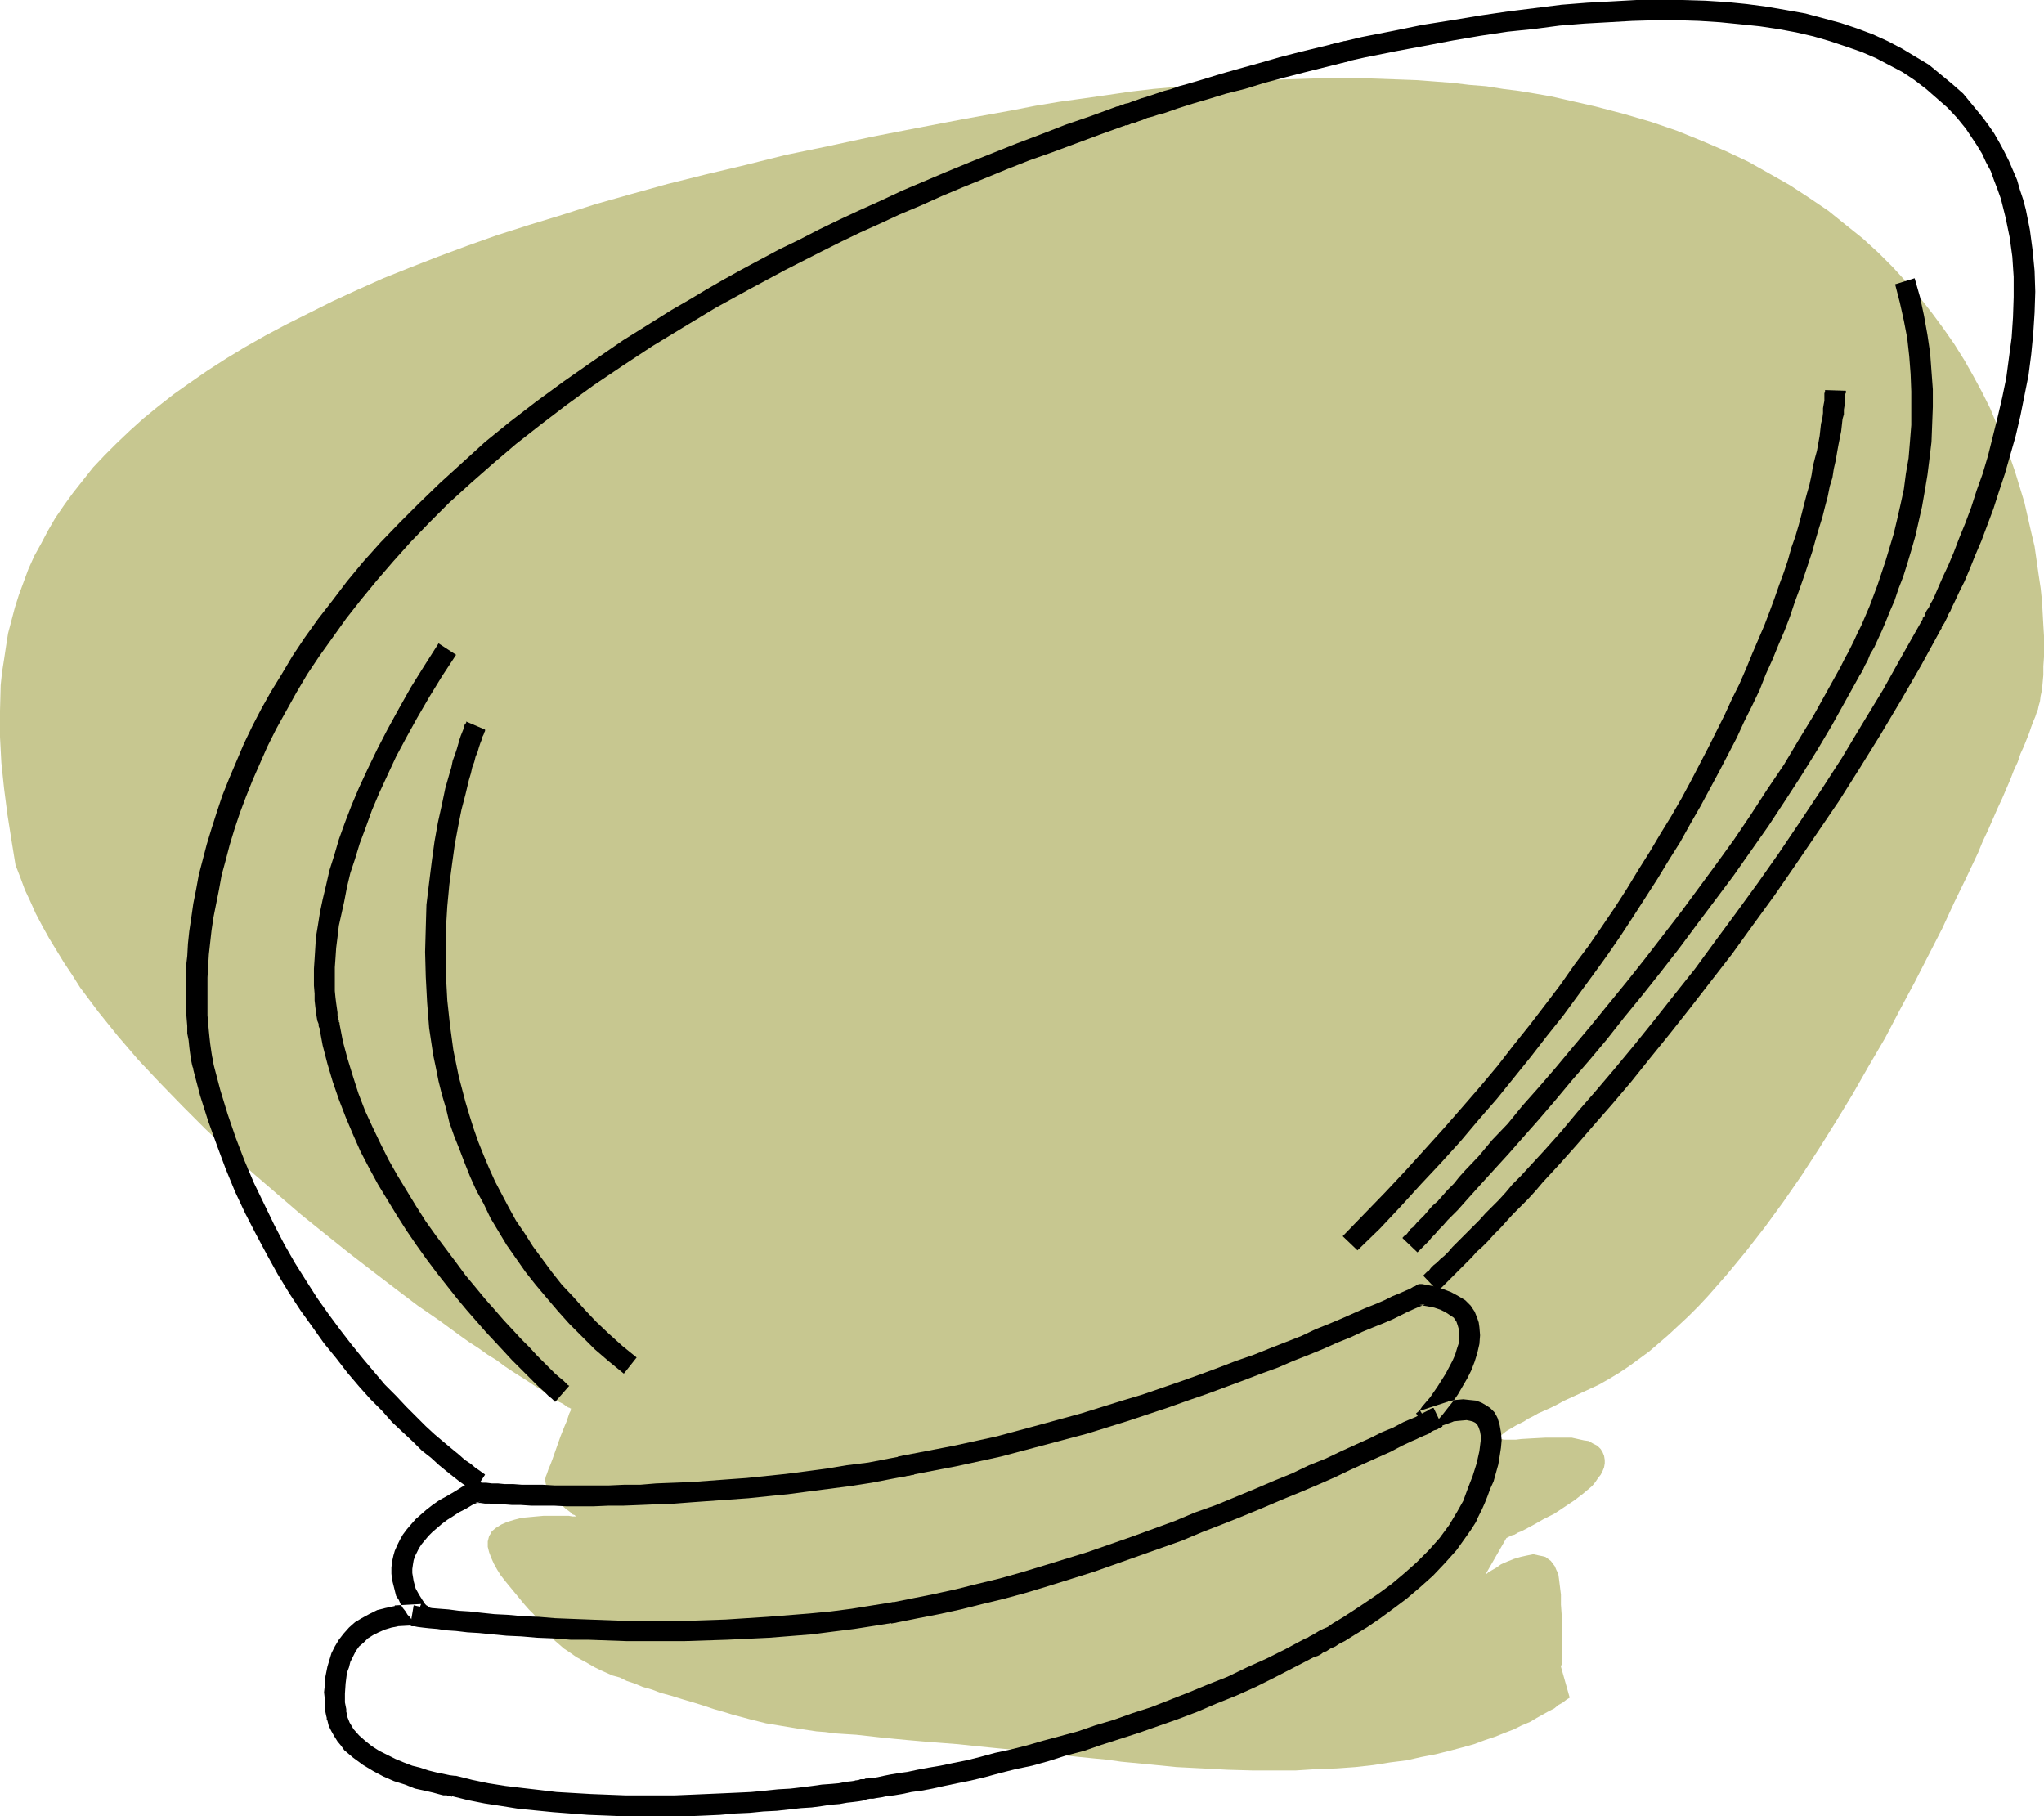
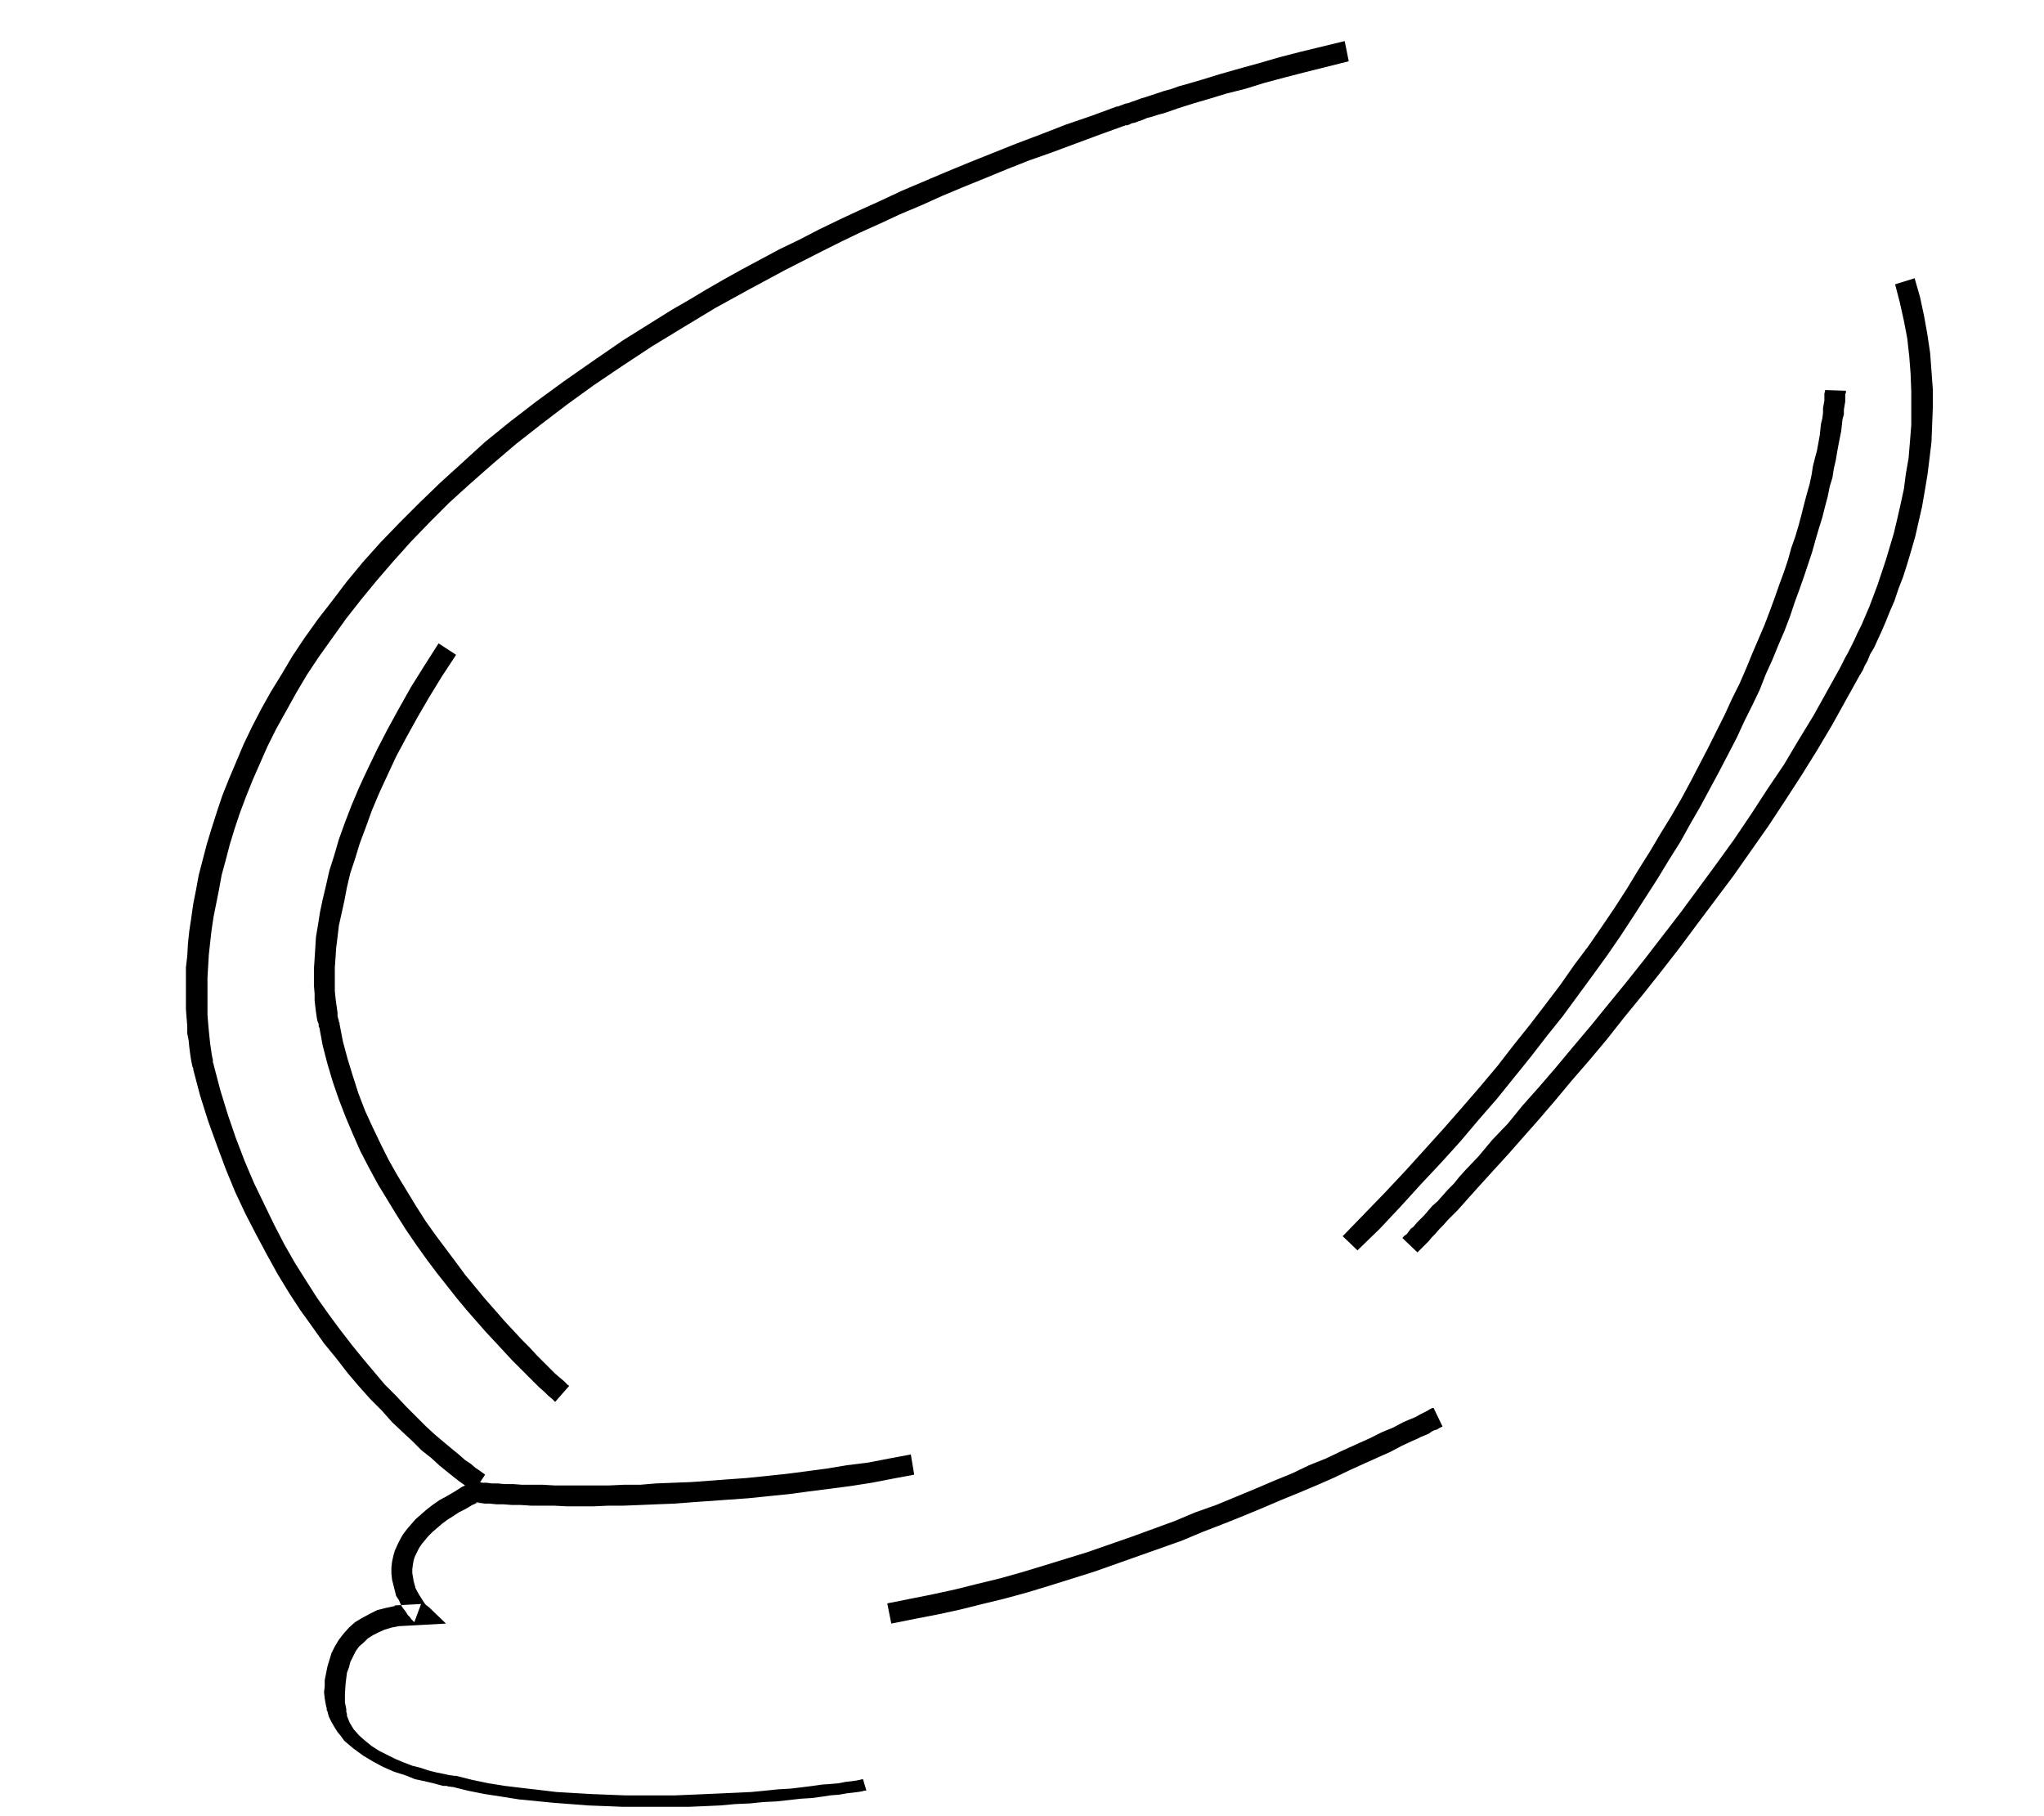
<svg xmlns="http://www.w3.org/2000/svg" xmlns:ns1="http://sodipodi.sourceforge.net/DTD/sodipodi-0.dtd" xmlns:ns2="http://www.inkscape.org/namespaces/inkscape" version="1.0" width="129.724mm" height="115.263mm" id="svg11" ns1:docname="Crystal Ball 5.wmf">
  <ns1:namedview id="namedview11" pagecolor="#ffffff" bordercolor="#000000" borderopacity="0.25" ns2:showpageshadow="2" ns2:pageopacity="0.0" ns2:pagecheckerboard="0" ns2:deskcolor="#d1d1d1" ns2:document-units="mm" />
  <defs id="defs1">
    <pattern id="WMFhbasepattern" patternUnits="userSpaceOnUse" width="6" height="6" x="0" y="0" />
  </defs>
-   <path style="fill:#c7c790;fill-opacity:1;fill-rule:evenodd;stroke:none" d="m 376.528,407.201 -0.808,0.485 -0.808,0.646 -1.131,0.646 -0.97,0.808 -1.293,0.646 -1.454,0.808 -1.454,0.808 -1.616,0.97 -1.939,0.808 -1.939,0.97 -2.101,0.808 -2.424,0.97 -2.424,0.808 -2.586,0.97 -2.909,0.808 -3.07,0.808 -3.232,0.808 -3.394,0.646 -3.555,0.808 -3.878,0.485 -4.04,0.646 -4.363,0.485 -4.525,0.323 -4.686,0.162 -5.01,0.323 h -5.171 -5.494 l -5.818,-0.162 -5.979,-0.323 -6.302,-0.323 -6.464,-0.646 -6.787,-0.646 -3.394,-0.485 -3.394,-0.323 -3.232,-0.323 -3.07,-0.323 -2.909,-0.323 -3.07,-0.323 -2.747,-0.323 -2.747,-0.323 -5.171,-0.485 -4.848,-0.485 -4.525,-0.485 -4.202,-0.323 -4.04,-0.323 -3.717,-0.323 -3.394,-0.323 -3.232,-0.323 -2.909,-0.323 -2.909,-0.323 -2.586,-0.162 -2.424,-0.162 -2.424,-0.323 -2.101,-0.162 -4.363,-0.646 -3.878,-0.646 -3.878,-0.646 -3.878,-0.97 -4.202,-1.131 -2.101,-0.646 -2.262,-0.646 -2.424,-0.808 -2.586,-0.808 -2.747,-0.808 -2.586,-0.808 -2.424,-0.646 -2.101,-0.808 -2.262,-0.646 -1.939,-0.808 -1.939,-0.646 -1.616,-0.808 -1.778,-0.485 -1.454,-0.646 -1.454,-0.646 -1.293,-0.646 -2.262,-1.293 -2.101,-1.131 -1.616,-1.131 -1.454,-0.97 -1.293,-1.131 -1.131,-0.97 -0.808,-1.131 -0.808,-0.97 -0.808,-0.97 -0.646,-0.97 -0.808,-0.97 -0.97,-1.131 -1.131,-1.131 -1.131,-1.293 -2.262,-2.747 -2.262,-2.747 -1.131,-1.454 -0.808,-1.293 -0.808,-1.454 -0.646,-1.454 -0.485,-1.293 -0.323,-1.293 v -1.293 l 0.323,-1.293 0.323,-0.485 0.323,-0.646 0.97,-0.808 1.293,-0.808 1.454,-0.646 1.616,-0.485 1.778,-0.485 1.778,-0.162 1.778,-0.162 1.778,-0.162 h 4.848 1.131 l 0.97,0.162 h 0.646 0.162 v 0 l -0.323,-0.323 -0.485,-0.162 -0.485,-0.485 -0.646,-0.485 -0.646,-0.485 -1.454,-1.293 -1.454,-1.454 -0.646,-0.808 -0.485,-0.808 -0.485,-0.808 -0.162,-0.808 -0.162,-0.808 0.162,-0.808 0.323,-0.808 0.323,-0.97 0.485,-1.131 0.485,-1.293 1.939,-5.494 0.97,-2.424 0.485,-1.131 0.323,-0.97 0.323,-0.97 0.323,-0.646 v -0.323 l 0.162,-0.162 h -0.162 l -0.162,-0.162 -0.485,-0.162 -0.485,-0.323 -0.646,-0.485 -0.97,-0.485 -0.97,-0.646 -1.131,-0.808 -1.131,-0.646 -1.293,-0.97 -1.616,-0.97 -1.454,-0.97 -1.778,-1.131 -1.778,-1.131 -1.939,-1.293 -1.939,-1.454 -2.101,-1.293 -2.262,-1.616 -2.262,-1.454 -2.262,-1.616 -4.848,-3.555 -5.171,-3.555 -5.333,-4.04 -5.494,-4.201 -5.656,-4.363 -5.656,-4.524 -5.818,-4.686 -5.818,-5.009 -5.818,-5.009 -5.656,-5.171 -5.656,-5.332 -5.494,-5.494 -5.494,-5.656 -5.171,-5.494 -4.848,-5.656 -4.686,-5.817 -4.363,-5.817 -1.939,-3.07 -1.939,-2.909 -1.778,-2.909 -1.778,-2.909 -1.616,-2.909 L 8.565,219.113 7.272,216.204 5.979,213.457 4.848,210.387 3.717,207.479 2.747,201.5 1.778,195.36 0.97,189.058 0.323,182.917 0,176.777 V 170.475 l 0.162,-6.14 0.323,-3.07 0.485,-3.07 0.485,-3.232 0.485,-3.07 0.808,-3.07 0.808,-3.07 0.97,-3.07 1.131,-3.07 1.131,-3.07 1.454,-3.232 1.616,-2.909 1.616,-3.07 1.778,-3.07 2.101,-3.07 2.101,-2.909 2.424,-3.07 2.424,-3.07 2.747,-2.909 2.909,-2.909 3.232,-3.07 3.232,-2.909 3.555,-2.909 3.717,-2.909 3.878,-2.747 4.202,-2.909 4.525,-2.909 4.525,-2.747 4.848,-2.747 5.171,-2.747 5.494,-2.747 5.494,-2.747 5.979,-2.747 6.141,-2.747 6.464,-2.585 6.626,-2.585 6.949,-2.585 7.272,-2.585 7.595,-2.424 7.918,-2.424 8.08,-2.585 8.565,-2.424 8.726,-2.424 9.05,-2.262 9.534,-2.262 9.696,-2.424 10.181,-2.101 10.504,-2.262 10.827,-2.101 10.989,-2.101 11.635,-2.101 5.818,-1.131 5.818,-0.97 5.818,-0.808 5.656,-0.808 5.494,-0.808 5.494,-0.646 5.494,-0.485 5.333,-0.485 5.171,-0.485 5.171,-0.323 4.848,-0.323 5.01,-0.162 4.848,-0.162 4.848,-0.162 h 9.211 l 4.525,0.162 4.525,0.162 4.363,0.162 4.202,0.323 4.202,0.323 4.04,0.485 4.04,0.323 4.04,0.646 3.878,0.485 3.878,0.646 3.717,0.646 3.555,0.808 7.11,1.616 6.787,1.777 6.626,1.939 6.141,2.101 5.979,2.424 5.656,2.424 5.494,2.585 5.171,2.909 4.848,2.747 4.686,3.07 4.525,3.07 4.202,3.393 4.04,3.232 3.717,3.393 3.555,3.555 3.232,3.555 3.232,3.717 2.909,3.717 2.747,3.717 2.586,3.717 2.424,3.878 2.101,3.717 2.101,3.878 1.939,3.878 1.616,3.878 1.616,3.717 1.454,3.878 1.293,3.717 1.131,3.717 1.131,3.717 0.808,3.555 0.808,3.555 0.808,3.393 0.485,3.393 0.485,3.393 0.485,3.232 0.323,3.07 0.162,2.909 0.162,2.909 0.162,2.585 v 5.009 l -0.162,2.262 v 2.101 l -0.162,1.777 -0.162,1.777 -0.323,1.454 -0.162,1.293 -0.323,1.131 -0.162,0.808 -0.323,0.808 -0.323,0.97 -0.485,1.131 -0.485,1.293 -0.485,1.454 -0.646,1.616 -0.646,1.616 -0.808,1.777 -0.646,1.939 -0.97,2.101 -0.808,2.101 -0.97,2.262 -0.97,2.262 -1.131,2.424 -1.131,2.585 -1.131,2.585 -1.293,2.747 -1.131,2.747 -2.747,5.817 -2.909,5.979 -2.909,6.302 -3.232,6.302 -3.394,6.625 -3.555,6.625 -3.555,6.787 -3.878,6.625 -3.878,6.787 -4.04,6.625 -4.04,6.464 -4.202,6.463 -4.363,6.302 -4.363,5.979 -4.525,5.817 -4.525,5.494 -4.686,5.332 -2.262,2.424 -2.424,2.424 -2.424,2.262 -2.262,2.101 -2.424,2.101 -2.262,1.939 -2.424,1.777 -2.424,1.777 -2.424,1.616 -2.424,1.454 -2.262,1.293 -2.424,1.131 -2.101,0.97 -2.101,0.97 -1.778,0.808 -1.778,0.97 -1.616,0.808 -1.454,0.646 -1.454,0.646 -1.131,0.646 -1.293,0.646 -0.97,0.646 -0.97,0.485 -0.97,0.485 -0.808,0.485 -1.131,0.646 -0.485,0.323 -0.808,0.646 -0.485,0.485 -0.162,0.323 0.162,0.323 h 0.323 l 0.485,0.162 h 1.778 1.131 l 1.293,-0.162 2.747,-0.162 3.07,-0.162 h 3.232 3.07 l 1.454,0.323 1.454,0.323 1.131,0.162 1.131,0.646 0.97,0.485 0.808,0.808 0.485,0.808 0.323,0.808 0.162,0.97 v 0.808 l -0.162,0.97 -0.323,0.808 -0.485,0.97 -0.646,0.808 -0.646,0.97 -0.808,0.97 -2.101,1.777 -2.101,1.616 -2.424,1.616 -2.424,1.616 -2.586,1.293 -2.262,1.293 -2.101,1.131 -0.97,0.485 -0.808,0.323 -0.808,0.485 -0.646,0.162 -0.646,0.323 -0.323,0.162 -0.323,0.162 v 0 l -5.01,8.726 v 0 l 0.162,-0.162 h 0.162 l 0.323,-0.323 0.808,-0.485 1.131,-0.646 1.131,-0.808 1.454,-0.646 1.616,-0.646 1.616,-0.485 1.454,-0.323 1.616,-0.323 1.454,0.323 0.808,0.162 0.646,0.162 0.646,0.485 0.646,0.485 0.485,0.646 0.485,0.646 0.323,0.808 0.485,0.97 0.162,1.131 0.162,1.293 0.323,2.585 v 2.424 l 0.162,2.262 0.162,1.939 v 1.777 4.363 1.131 0.97 l -0.162,0.808 v 0.646 0.485 l -0.162,0.323 v 0.162 z" id="path1" />
-   <path style="fill:#000000;fill-opacity:1;fill-rule:evenodd;stroke:none" d="m 207.009,426.753 h -0.162 l -0.646,0.162 -0.808,0.162 -1.131,0.162 -1.454,0.162 -1.616,0.323 -1.778,0.162 -2.262,0.162 -2.262,0.323 -2.586,0.323 -2.747,0.323 -2.909,0.162 -3.07,0.323 -3.394,0.323 -3.394,0.162 -3.555,0.162 -3.717,0.162 -3.717,0.162 -3.878,0.162 h -3.878 -8.08 l -8.242,-0.323 -8.242,-0.485 -4.04,-0.485 -4.202,-0.485 -4.04,-0.485 -4.04,-0.646 -3.878,-0.808 -3.878,-0.97 v 0 h -0.323 l -1.293,-0.162 -1.454,-0.323 -1.616,-0.323 -1.939,-0.485 -1.939,-0.646 -1.939,-0.485 -2.101,-0.808 -1.939,-0.808 -1.939,-0.97 -1.939,-0.97 -1.778,-1.131 -1.616,-1.293 -1.454,-1.293 -1.293,-1.454 -0.97,-1.616 -0.646,-1.616 v -0.162 -0.323 l -0.162,-0.485 v -0.646 l -0.162,-0.808 -0.162,-0.808 v -0.97 -1.131 l 0.162,-2.424 0.323,-2.585 0.485,-1.293 0.323,-1.293 0.646,-1.293 0.646,-1.293 0.808,-1.131 1.131,-0.97 0.97,-0.97 1.293,-0.808 1.293,-0.646 1.454,-0.646 1.616,-0.485 1.616,-0.323 h -0.323 l 5.979,-0.323 5.818,-0.323 -4.202,-4.04 h -0.162 v -0.162 l -0.323,-0.162 -0.323,-0.323 -0.646,-0.97 -0.808,-1.293 -0.808,-1.454 -0.485,-1.777 -0.162,-0.97 -0.162,-0.97 v -0.97 l 0.162,-1.131 0.162,-0.97 0.323,-0.97 0.485,-0.97 0.485,-0.97 0.646,-0.97 0.808,-0.97 0.808,-0.97 0.97,-0.97 1.131,-0.97 1.131,-0.97 1.293,-0.97 1.293,-0.808 1.454,-0.97 1.616,-0.808 1.616,-0.97 1.939,-0.808 -1.293,0.323 h 0.162 0.485 0.646 l 1.131,0.162 h 1.131 l 1.616,0.162 h 1.616 l 2.101,0.162 h 2.101 l 2.424,0.162 h 2.747 2.747 l 3.07,0.162 h 6.464 l 3.717,-0.162 h 3.555 l 4.04,-0.162 3.878,-0.162 4.202,-0.162 4.202,-0.323 4.525,-0.323 4.525,-0.323 4.525,-0.323 4.686,-0.485 4.848,-0.485 4.848,-0.646 5.01,-0.646 5.01,-0.646 5.171,-0.808 5.01,-0.97 5.171,-0.97 -0.808,-4.848 -5.171,0.97 -5.01,0.97 -5.171,0.646 -4.848,0.808 -4.848,0.646 -5.01,0.646 -4.686,0.485 -4.686,0.485 -4.525,0.323 -4.363,0.323 -4.363,0.323 -4.202,0.162 -4.202,0.162 -3.878,0.323 h -3.878 l -3.555,0.162 h -13.09 l -2.747,-0.162 h -2.586 -2.424 l -2.101,-0.162 h -2.101 l -1.616,-0.162 h -1.454 l -1.293,-0.162 h -0.97 l -0.808,-0.162 h -0.323 -0.323 -0.646 l -0.485,0.162 -2.262,0.97 -1.778,1.131 -1.939,1.131 -1.778,0.97 -1.616,1.131 -1.454,1.131 -1.293,1.131 -1.293,1.131 -1.131,1.293 -0.97,1.131 -0.97,1.293 -0.646,1.131 -0.646,1.293 -0.646,1.454 -0.323,1.131 -0.323,1.454 -0.162,1.454 v 1.454 l 0.162,1.454 0.323,1.293 0.323,1.293 0.323,1.293 0.646,0.97 0.485,1.131 0.485,0.808 0.646,0.808 0.485,0.808 0.485,0.485 0.485,0.646 0.323,0.323 0.162,0.162 0.162,0.162 1.616,-4.363 -5.979,0.323 h -0.323 v 0.162 l -2.262,0.485 -1.939,0.485 -1.939,0.97 -1.778,0.97 -1.616,0.97 -1.454,1.293 -1.293,1.454 -1.131,1.454 -0.97,1.616 -0.808,1.616 -0.485,1.616 -0.485,1.616 -0.323,1.616 -0.323,1.616 v 1.454 l -0.162,1.454 0.162,1.454 v 1.131 1.131 l 0.162,0.97 0.162,0.808 0.162,0.646 v 0.485 l 0.162,0.162 0.323,1.293 0.646,1.293 0.646,1.131 0.808,1.293 0.808,0.97 0.808,1.131 2.101,1.777 2.424,1.777 2.424,1.454 2.424,1.293 2.586,1.131 2.586,0.808 2.424,0.97 2.262,0.485 2.101,0.485 1.778,0.485 0.646,0.162 h 0.808 l 0.485,0.162 h 0.485 l 0.162,0.162 h 0.162 l -0.162,-0.162 3.878,0.97 4.04,0.808 4.202,0.646 4.04,0.646 8.242,0.808 8.403,0.646 8.242,0.323 h 8.242 3.878 3.878 l 3.878,-0.162 3.555,-0.162 3.555,-0.323 3.555,-0.162 3.232,-0.323 3.232,-0.162 2.909,-0.323 2.909,-0.323 2.586,-0.162 2.424,-0.323 2.101,-0.323 2.101,-0.162 1.778,-0.323 1.454,-0.162 1.293,-0.162 0.97,-0.162 0.485,-0.162 h 0.485 z" id="path2" />
-   <path style="fill:#000000;fill-opacity:1;fill-rule:evenodd;stroke:none" d="m 98.414,389.911 0.323,0.162 h 0.646 l 0.808,0.162 1.293,0.162 1.454,0.162 1.939,0.162 2.101,0.323 2.424,0.162 2.747,0.323 2.747,0.162 3.232,0.323 3.394,0.323 3.555,0.162 3.717,0.323 4.04,0.162 4.04,0.323 h 4.202 l 4.525,0.162 4.525,0.162 h 4.686 4.686 4.848 l 10.019,-0.323 10.181,-0.485 10.181,-0.808 5.01,-0.646 5.171,-0.646 5.171,-0.808 5.01,-0.808 -0.808,-4.848 -5.01,0.808 -5.01,0.808 -5.01,0.646 -5.01,0.485 -10.181,0.808 -10.019,0.646 -9.696,0.323 h -14.221 l -4.363,-0.162 -4.363,-0.162 -4.202,-0.162 -4.04,-0.162 -3.878,-0.323 -3.878,-0.162 -3.555,-0.323 -3.232,-0.162 -3.07,-0.323 -2.909,-0.323 -2.586,-0.162 -2.424,-0.323 -2.101,-0.162 -1.939,-0.162 -1.454,-0.323 h -1.293 l -0.808,-0.162 -0.646,-0.162 h -0.162 z" id="path3" />
+   <path style="fill:#000000;fill-opacity:1;fill-rule:evenodd;stroke:none" d="m 207.009,426.753 h -0.162 l -0.646,0.162 -0.808,0.162 -1.131,0.162 -1.454,0.162 -1.616,0.323 -1.778,0.162 -2.262,0.162 -2.262,0.323 -2.586,0.323 -2.747,0.323 -2.909,0.162 -3.07,0.323 -3.394,0.323 -3.394,0.162 -3.555,0.162 -3.717,0.162 -3.717,0.162 -3.878,0.162 h -3.878 -8.08 l -8.242,-0.323 -8.242,-0.485 -4.04,-0.485 -4.202,-0.485 -4.04,-0.485 -4.04,-0.646 -3.878,-0.808 -3.878,-0.97 v 0 h -0.323 l -1.293,-0.162 -1.454,-0.323 -1.616,-0.323 -1.939,-0.485 -1.939,-0.646 -1.939,-0.485 -2.101,-0.808 -1.939,-0.808 -1.939,-0.97 -1.939,-0.97 -1.778,-1.131 -1.616,-1.293 -1.454,-1.293 -1.293,-1.454 -0.97,-1.616 -0.646,-1.616 v -0.162 -0.323 l -0.162,-0.485 v -0.646 l -0.162,-0.808 -0.162,-0.808 v -0.97 -1.131 l 0.162,-2.424 0.323,-2.585 0.485,-1.293 0.323,-1.293 0.646,-1.293 0.646,-1.293 0.808,-1.131 1.131,-0.97 0.97,-0.97 1.293,-0.808 1.293,-0.646 1.454,-0.646 1.616,-0.485 1.616,-0.323 h -0.323 l 5.979,-0.323 5.818,-0.323 -4.202,-4.04 h -0.162 v -0.162 l -0.323,-0.162 -0.323,-0.323 -0.646,-0.97 -0.808,-1.293 -0.808,-1.454 -0.485,-1.777 -0.162,-0.97 -0.162,-0.97 v -0.97 l 0.162,-1.131 0.162,-0.97 0.323,-0.97 0.485,-0.97 0.485,-0.97 0.646,-0.97 0.808,-0.97 0.808,-0.97 0.97,-0.97 1.131,-0.97 1.131,-0.97 1.293,-0.97 1.293,-0.808 1.454,-0.97 1.616,-0.808 1.616,-0.97 1.939,-0.808 -1.293,0.323 h 0.162 0.485 0.646 l 1.131,0.162 h 1.131 l 1.616,0.162 h 1.616 l 2.101,0.162 h 2.101 l 2.424,0.162 h 2.747 2.747 l 3.07,0.162 h 6.464 l 3.717,-0.162 h 3.555 l 4.04,-0.162 3.878,-0.162 4.202,-0.162 4.202,-0.323 4.525,-0.323 4.525,-0.323 4.525,-0.323 4.686,-0.485 4.848,-0.485 4.848,-0.646 5.01,-0.646 5.01,-0.646 5.171,-0.808 5.01,-0.97 5.171,-0.97 -0.808,-4.848 -5.171,0.97 -5.01,0.97 -5.171,0.646 -4.848,0.808 -4.848,0.646 -5.01,0.646 -4.686,0.485 -4.686,0.485 -4.525,0.323 -4.363,0.323 -4.363,0.323 -4.202,0.162 -4.202,0.162 -3.878,0.323 h -3.878 l -3.555,0.162 h -13.09 l -2.747,-0.162 h -2.586 -2.424 l -2.101,-0.162 h -2.101 l -1.616,-0.162 h -1.454 l -1.293,-0.162 h -0.97 l -0.808,-0.162 h -0.323 -0.323 -0.646 l -0.485,0.162 -2.262,0.97 -1.778,1.131 -1.939,1.131 -1.778,0.97 -1.616,1.131 -1.454,1.131 -1.293,1.131 -1.293,1.131 -1.131,1.293 -0.97,1.131 -0.97,1.293 -0.646,1.131 -0.646,1.293 -0.646,1.454 -0.323,1.131 -0.323,1.454 -0.162,1.454 v 1.454 l 0.162,1.454 0.323,1.293 0.323,1.293 0.323,1.293 0.646,0.97 0.485,1.131 0.485,0.808 0.646,0.808 0.485,0.808 0.485,0.485 0.485,0.646 0.323,0.323 0.162,0.162 0.162,0.162 1.616,-4.363 -5.979,0.323 h -0.323 v 0.162 l -2.262,0.485 -1.939,0.485 -1.939,0.97 -1.778,0.97 -1.616,0.97 -1.454,1.293 -1.293,1.454 -1.131,1.454 -0.97,1.616 -0.808,1.616 -0.485,1.616 -0.485,1.616 -0.323,1.616 -0.323,1.616 v 1.454 l -0.162,1.454 0.162,1.454 l 0.162,0.97 0.162,0.808 0.162,0.646 v 0.485 l 0.162,0.162 0.323,1.293 0.646,1.293 0.646,1.131 0.808,1.293 0.808,0.97 0.808,1.131 2.101,1.777 2.424,1.777 2.424,1.454 2.424,1.293 2.586,1.131 2.586,0.808 2.424,0.97 2.262,0.485 2.101,0.485 1.778,0.485 0.646,0.162 h 0.808 l 0.485,0.162 h 0.485 l 0.162,0.162 h 0.162 l -0.162,-0.162 3.878,0.97 4.04,0.808 4.202,0.646 4.04,0.646 8.242,0.808 8.403,0.646 8.242,0.323 h 8.242 3.878 3.878 l 3.878,-0.162 3.555,-0.162 3.555,-0.323 3.555,-0.162 3.232,-0.323 3.232,-0.162 2.909,-0.323 2.909,-0.323 2.586,-0.162 2.424,-0.323 2.101,-0.323 2.101,-0.162 1.778,-0.323 1.454,-0.162 1.293,-0.162 0.97,-0.162 0.485,-0.162 h 0.485 z" id="path2" />
  <path style="fill:#000000;fill-opacity:1;fill-rule:evenodd;stroke:none" d="m 116.352,353.715 -0.162,-0.162 -0.485,-0.323 -0.646,-0.485 -0.97,-0.646 -1.131,-0.97 -1.454,-0.97 -1.454,-1.293 -1.778,-1.454 -1.939,-1.616 -2.101,-1.777 -2.101,-1.939 -2.262,-2.262 -2.424,-2.424 -2.424,-2.585 -2.747,-2.747 -2.586,-3.07 -2.586,-3.07 -2.747,-3.393 -2.747,-3.555 -2.747,-3.717 -2.747,-3.878 -2.586,-4.04 -2.747,-4.363 -2.586,-4.524 -2.424,-4.686 -2.424,-5.009 -2.424,-5.009 -2.262,-5.332 -2.101,-5.494 -1.939,-5.656 -1.778,-5.817 -1.616,-6.14 v -0.162 l -0.162,-0.323 v -0.646 l -0.162,-0.646 -0.162,-0.97 -0.162,-1.131 -0.162,-1.131 -0.162,-1.454 -0.162,-1.616 -0.162,-1.777 -0.162,-1.939 v -2.101 -4.524 -2.424 l 0.162,-2.747 0.162,-2.747 0.323,-2.909 0.323,-2.909 0.485,-3.232 0.646,-3.232 0.646,-3.232 0.646,-3.555 0.97,-3.555 0.97,-3.717 1.131,-3.717 1.293,-3.878 1.454,-3.878 1.616,-4.04 1.778,-4.04 1.778,-4.04 2.101,-4.201 2.424,-4.363 2.424,-4.363 2.586,-4.363 2.909,-4.363 3.232,-4.524 3.232,-4.524 3.555,-4.524 3.717,-4.524 4.04,-4.686 4.202,-4.686 4.525,-4.686 4.686,-4.686 5.171,-4.686 5.333,-4.686 5.494,-4.686 5.979,-4.686 6.141,-4.686 6.464,-4.686 6.949,-4.686 7.11,-4.686 7.434,-4.524 7.757,-4.686 8.242,-4.524 8.403,-4.524 8.888,-4.524 4.525,-2.262 4.686,-2.262 4.686,-2.101 4.848,-2.262 5.01,-2.101 5.01,-2.262 5.01,-2.101 5.171,-2.101 5.494,-2.262 5.333,-2.101 5.494,-1.939 5.656,-2.101 5.656,-2.101 5.818,-2.101 h 0.162 l 0.162,-0.162 h 0.485 l 0.485,-0.162 0.646,-0.323 0.808,-0.162 0.808,-0.323 0.97,-0.323 1.131,-0.485 1.293,-0.323 1.454,-0.485 1.293,-0.323 3.232,-1.131 3.555,-1.131 3.878,-1.131 4.202,-1.293 4.525,-1.131 4.686,-1.454 4.848,-1.293 5.01,-1.293 5.171,-1.293 5.171,-1.293 -0.97,-4.848 -5.333,1.293 -5.333,1.293 -5.01,1.293 -5.01,1.454 -4.686,1.293 -4.525,1.293 -4.202,1.293 -3.878,1.131 -1.778,0.485 -1.778,0.646 -1.778,0.485 -1.454,0.485 -1.454,0.485 -1.454,0.485 -1.131,0.323 -1.293,0.485 -0.97,0.323 -0.808,0.323 -0.808,0.162 -0.808,0.323 -0.485,0.162 -0.323,0.162 h -0.162 -0.162 l -6.141,2.262 -6.141,2.101 -5.818,2.262 -5.979,2.262 -5.656,2.262 -5.656,2.262 -5.494,2.262 -5.333,2.262 -5.333,2.262 -5.171,2.424 -5.01,2.262 -4.848,2.262 -5.01,2.424 -4.686,2.424 -4.686,2.262 -4.525,2.424 -4.525,2.424 -4.363,2.424 -4.202,2.424 -4.04,2.424 -4.202,2.424 -3.878,2.424 -7.757,4.848 -7.272,5.009 -6.949,4.848 -6.626,4.848 -6.302,4.848 -5.979,4.848 -5.494,5.009 -5.333,4.848 -5.01,4.848 -4.686,4.686 -4.525,4.686 -4.202,4.686 -3.878,4.686 -3.555,4.686 -3.394,4.363 -3.232,4.524 -2.909,4.363 -2.586,4.363 -2.586,4.201 -2.262,4.04 -2.101,4.04 -2.101,4.363 -1.778,4.201 -1.778,4.201 -1.616,4.04 -1.293,3.878 -1.293,4.04 -1.131,3.717 -0.97,3.717 -0.97,3.717 -0.646,3.555 -0.646,3.232 -0.485,3.393 -0.485,3.232 -0.323,3.07 -0.162,2.909 -0.323,2.747 v 2.747 2.585 2.424 2.262 l 0.162,2.101 0.162,1.939 v 1.777 l 0.323,1.616 0.162,1.616 0.162,1.293 0.162,1.131 0.162,0.97 0.162,0.808 0.162,0.646 0.162,0.323 v 0.323 l 1.616,6.14 1.939,6.14 2.101,5.817 2.101,5.656 2.262,5.494 2.424,5.171 2.586,5.009 2.586,4.848 2.586,4.686 2.747,4.524 2.747,4.201 2.909,4.04 2.747,3.878 2.909,3.555 2.747,3.555 2.747,3.232 2.747,3.07 2.747,2.747 2.424,2.747 2.586,2.424 2.424,2.262 2.101,2.101 2.262,1.777 1.939,1.777 1.778,1.454 1.616,1.293 1.454,1.131 1.131,0.808 0.97,0.808 0.808,0.485 0.323,0.323 0.162,0.162 z" id="path4" />
-   <path style="fill:#000000;fill-opacity:1;fill-rule:evenodd;stroke:none" d="m 205.878,431.924 2.747,-0.485 h 0.323 0.485 l 0.808,-0.162 1.131,-0.162 1.454,-0.323 1.616,-0.162 1.939,-0.323 2.262,-0.485 2.424,-0.323 2.586,-0.485 2.909,-0.646 3.07,-0.646 3.232,-0.646 3.394,-0.808 3.555,-0.97 3.878,-0.97 3.878,-0.808 4.04,-1.131 4.04,-1.293 4.363,-1.131 4.202,-1.454 9.05,-2.909 9.211,-3.232 4.686,-1.777 4.525,-1.939 4.848,-1.939 4.686,-2.101 4.525,-2.262 4.686,-2.424 4.686,-2.424 h 0.162 l 0.323,-0.162 0.485,-0.162 0.646,-0.323 0.646,-0.485 0.808,-0.323 0.97,-0.646 1.131,-0.485 0.97,-0.646 1.293,-0.646 2.586,-1.616 2.909,-1.777 3.07,-2.101 3.07,-2.262 3.232,-2.424 3.232,-2.747 3.07,-2.747 2.909,-3.07 2.747,-3.07 2.424,-3.393 1.131,-1.616 1.131,-1.777 0.323,-0.808 0.485,-0.97 0.646,-1.293 0.646,-1.454 0.646,-1.616 0.646,-1.777 0.808,-1.777 1.131,-4.04 0.323,-1.939 0.323,-2.101 0.162,-1.777 -0.162,-1.939 -0.323,-1.777 -0.485,-1.616 -0.323,-0.646 -0.485,-0.808 -0.97,-0.97 -0.97,-0.646 -1.131,-0.646 -1.293,-0.485 -1.616,-0.162 -1.454,-0.162 -1.778,0.162 -1.939,0.323 v 0.162 h -0.162 l -6.464,2.101 2.586,4.04 0.323,-0.162 0.162,-0.162 0.646,-0.808 0.808,-0.97 0.97,-1.131 1.131,-1.454 1.293,-1.616 1.131,-1.616 1.131,-1.939 1.131,-1.939 0.97,-1.939 0.808,-2.101 0.646,-2.101 0.485,-2.101 0.162,-2.101 -0.162,-1.939 -0.162,-1.131 -0.323,-0.97 -0.646,-1.616 -0.97,-1.454 -1.293,-1.293 -1.616,-0.97 -1.778,-0.97 -2.101,-0.808 -2.262,-0.646 -2.586,-0.485 h -0.808 l -0.646,0.323 -0.162,0.162 -0.485,0.162 -0.808,0.485 -1.131,0.485 -1.454,0.646 -1.616,0.646 -1.939,0.97 -2.262,0.97 -2.424,0.97 -2.586,1.131 -2.909,1.293 -3.07,1.293 -3.232,1.293 -3.394,1.616 -3.717,1.454 -3.717,1.454 -4.04,1.616 -4.202,1.454 -4.202,1.616 -4.363,1.616 -4.525,1.616 -4.686,1.616 -4.686,1.616 -4.848,1.454 -9.858,3.07 -10.019,2.747 -10.181,2.747 -10.342,2.262 -13.413,2.585 0.97,4.848 13.413,-2.585 10.342,-2.262 10.342,-2.747 10.342,-2.747 9.858,-3.07 4.848,-1.616 4.848,-1.616 4.525,-1.616 4.686,-1.616 4.363,-1.616 4.363,-1.616 4.202,-1.616 4.04,-1.454 3.717,-1.616 3.717,-1.454 3.555,-1.454 3.232,-1.454 3.232,-1.293 2.747,-1.293 2.747,-1.131 2.424,-0.97 2.262,-0.97 1.939,-0.97 1.616,-0.808 1.454,-0.646 1.131,-0.485 0.808,-0.323 0.646,-0.323 v 0 h 0.162 l -1.454,0.162 1.939,0.323 1.616,0.323 1.454,0.485 1.293,0.646 0.97,0.646 0.97,0.646 0.646,0.97 0.323,0.97 0.323,1.131 v 1.293 1.454 l -0.485,1.454 -0.485,1.616 -0.646,1.454 -1.616,3.07 -1.939,3.07 -1.778,2.585 -0.97,1.131 -0.97,1.131 -0.646,0.97 -0.808,0.646 2.747,4.201 6.302,-2.262 h -0.323 l 1.616,-0.162 1.778,-0.162 0.808,0.162 0.646,0.162 0.646,0.323 0.485,0.485 0.323,0.646 0.323,0.97 0.162,0.97 v 1.131 l -0.162,1.293 -0.162,1.293 -0.323,1.454 -0.323,1.454 -0.97,3.07 -1.131,2.909 -1.131,3.07 -1.454,2.585 -0.97,1.616 -0.97,1.616 -2.262,3.07 -2.586,2.909 -2.909,2.909 -2.909,2.585 -3.07,2.585 -3.07,2.262 -3.07,2.101 -2.909,1.939 -2.747,1.777 -2.424,1.454 -1.131,0.808 -1.131,0.485 -0.97,0.485 -0.808,0.485 -0.808,0.485 -0.646,0.323 -0.485,0.323 -0.485,0.162 -0.162,0.162 h -0.162 l -4.525,2.424 -4.525,2.262 -4.686,2.101 -4.686,2.262 -4.525,1.777 -4.686,1.939 -4.525,1.777 -4.525,1.777 -4.525,1.454 -4.525,1.616 -4.363,1.293 -4.202,1.454 -4.202,1.131 -4.202,1.131 -3.878,1.131 -3.878,0.97 -3.717,0.808 -3.555,0.97 -3.232,0.808 -3.232,0.646 -3.07,0.646 -2.909,0.485 -2.586,0.485 -2.262,0.485 -2.262,0.323 -1.939,0.323 -1.616,0.323 -1.454,0.323 -0.97,0.162 h -0.97 l -0.485,0.162 h -0.162 -0.323 l -0.323,0.162 h -0.808 l -0.97,0.323 h -0.323 -0.162 z" id="path5" />
  <path style="fill:#000000;fill-opacity:1;fill-rule:evenodd;stroke:none" d="m 343.884,337.718 h -0.162 -0.162 l -0.323,0.162 -0.323,0.162 -0.485,0.323 -0.646,0.323 -0.646,0.323 -0.646,0.323 -0.808,0.485 -1.939,0.808 -1.131,0.485 -2.424,1.293 -2.747,1.131 -2.909,1.454 -3.232,1.454 -3.555,1.616 -3.717,1.777 -4.04,1.616 -4.04,1.939 -4.363,1.777 -4.525,1.939 -4.686,1.939 -4.686,1.939 -5.01,1.777 -5.01,2.101 -10.181,3.717 -10.666,3.717 -10.504,3.232 -5.333,1.616 -5.171,1.454 -5.333,1.293 -5.171,1.293 -5.171,1.131 -4.848,0.97 -6.464,1.293 0.97,4.848 6.464,-1.293 5.01,-0.97 5.171,-1.131 5.171,-1.293 5.333,-1.293 5.333,-1.454 5.333,-1.616 10.827,-3.393 10.504,-3.717 10.504,-3.717 5.01,-2.101 5.01,-1.939 4.848,-1.939 4.686,-1.939 4.525,-1.939 4.363,-1.777 4.202,-1.777 4.04,-1.777 3.717,-1.777 3.555,-1.616 3.232,-1.454 2.909,-1.293 2.747,-1.454 2.424,-1.131 1.131,-0.485 0.97,-0.485 1.939,-0.808 0.646,-0.485 0.646,-0.323 0.646,-0.162 0.485,-0.323 0.323,-0.162 0.323,-0.162 h 0.162 v -0.162 z" id="path6" />
-   <path style="fill:#000000;fill-opacity:1;fill-rule:evenodd;stroke:none" d="m 344.854,309.602 v 0 l 0.323,-0.162 0.162,-0.323 0.485,-0.323 0.485,-0.485 0.485,-0.485 0.646,-0.646 0.808,-0.808 0.808,-0.808 0.808,-0.808 0.97,-0.97 1.131,-1.131 1.131,-1.131 1.131,-1.293 1.293,-1.131 1.454,-1.454 1.293,-1.454 1.616,-1.616 1.454,-1.616 1.616,-1.777 1.778,-1.777 1.778,-1.777 1.778,-1.939 1.778,-2.101 3.878,-4.201 4.04,-4.524 4.202,-4.848 4.525,-5.171 4.525,-5.332 4.525,-5.656 4.848,-5.979 4.848,-6.14 5.01,-6.464 5.01,-6.463 5.01,-6.948 5.171,-7.11 5.01,-7.271 5.171,-7.595 5.171,-7.595 5.01,-7.918 5.01,-8.079 5.01,-8.403 4.848,-8.403 4.686,-8.564 0.162,-0.162 v -0.323 l 0.323,-0.485 0.323,-0.485 0.323,-0.646 0.323,-0.646 0.323,-0.808 0.485,-0.808 0.485,-1.131 0.485,-0.97 1.131,-2.424 1.293,-2.585 1.293,-3.07 1.293,-3.232 1.454,-3.393 1.454,-3.878 1.454,-3.878 1.293,-4.04 1.454,-4.363 1.293,-4.524 1.293,-4.524 1.131,-4.848 0.97,-4.848 0.97,-4.848 0.646,-5.009 0.485,-5.009 0.323,-5.009 0.162,-5.009 -0.162,-5.009 -0.485,-5.009 -0.646,-4.848 -0.97,-4.848 -0.646,-2.424 -0.808,-2.424 -0.646,-2.262 -0.97,-2.262 -0.97,-2.262 -1.131,-2.262 -1.131,-2.101 -1.293,-2.262 -1.454,-2.101 -1.454,-1.939 -2.262,-2.747 -2.262,-2.747 -2.747,-2.424 -2.747,-2.262 -2.747,-2.262 -3.232,-1.939 -3.232,-1.939 -3.394,-1.777 -3.555,-1.616 -3.878,-1.454 -3.878,-1.293 -4.202,-1.131 -4.202,-1.131 -4.525,-0.808 -4.686,-0.808 -4.848,-0.646 -4.848,-0.485 L 409.009,0.162 403.676,0 h -5.494 -5.656 l -5.818,0.323 -5.979,0.323 -6.141,0.485 -6.464,0.808 -6.464,0.808 -6.626,0.97 -6.787,1.131 -7.11,1.131 -7.11,1.454 -7.434,1.454 -7.434,1.777 1.131,4.686 7.272,-1.616 7.272,-1.454 6.949,-1.293 6.787,-1.293 6.626,-1.131 6.464,-0.97 6.302,-0.646 6.141,-0.808 5.979,-0.485 5.818,-0.323 5.656,-0.323 5.494,-0.162 h 5.333 l 5.171,0.162 5.01,0.323 4.848,0.485 4.686,0.485 4.363,0.646 4.363,0.808 4.202,0.97 3.878,1.131 3.878,1.293 3.717,1.293 3.394,1.454 3.394,1.777 3.07,1.616 2.909,1.939 2.747,2.101 2.586,2.262 2.586,2.262 2.262,2.424 2.101,2.585 1.293,1.939 1.293,1.939 1.293,2.101 0.97,2.101 1.131,2.101 0.808,2.262 0.808,2.101 0.808,2.262 1.131,4.524 0.97,4.686 0.646,4.686 0.323,4.848 v 4.848 l -0.162,4.848 -0.323,4.848 -0.646,4.848 -0.646,4.848 -0.97,4.686 -1.131,4.848 -1.131,4.524 -1.131,4.524 -1.293,4.363 -1.454,4.04 -1.293,4.04 -1.454,3.878 -1.454,3.555 -1.293,3.393 -1.293,3.07 -1.293,2.747 -1.131,2.585 -0.485,1.131 -0.485,1.131 -0.485,0.97 -0.485,0.808 -0.323,0.808 -0.485,0.646 -0.323,0.646 -0.162,0.485 -0.162,0.485 -0.323,0.162 v 0.323 0 l -4.848,8.564 -4.686,8.403 -5.01,8.241 -4.848,8.079 -5.01,7.756 -5.171,7.756 -5.01,7.433 -5.01,7.11 -5.171,7.11 -5.01,6.787 -4.848,6.625 -5.01,6.302 -4.848,6.14 -4.686,5.817 -4.686,5.656 -4.525,5.332 -4.363,5.009 -4.04,4.848 -4.04,4.524 -3.878,4.201 -1.778,1.939 -1.939,1.939 -1.616,1.939 -1.616,1.777 -1.616,1.616 -1.616,1.616 -1.454,1.616 -1.454,1.454 -1.293,1.293 -1.293,1.293 -1.293,1.293 -1.131,1.131 -0.97,1.131 -0.97,0.97 -0.97,0.808 -0.808,0.808 -0.808,0.646 -0.646,0.646 -0.485,0.646 -0.485,0.323 -0.323,0.323 -0.323,0.323 -0.162,0.162 v 0.162 z" id="path7" />
  <path style="fill:#000000;fill-opacity:1;fill-rule:evenodd;stroke:none" d="m 340.006,300.392 v 0 l 0.323,-0.323 0.162,-0.162 0.485,-0.485 0.485,-0.485 0.646,-0.646 0.646,-0.646 0.646,-0.808 0.808,-0.808 0.97,-1.131 0.97,-0.97 1.131,-1.293 1.131,-1.131 1.293,-1.293 1.293,-1.454 1.293,-1.454 1.454,-1.616 1.454,-1.616 3.232,-3.555 3.394,-3.717 3.555,-4.04 3.717,-4.201 3.878,-4.524 4.04,-4.848 4.202,-4.848 4.202,-5.009 4.202,-5.332 4.363,-5.332 4.363,-5.494 4.525,-5.817 4.202,-5.656 8.726,-11.634 4.202,-5.979 4.202,-5.979 4.04,-6.14 3.878,-5.979 3.717,-5.979 3.555,-5.979 3.232,-5.817 3.232,-5.817 0.162,-0.323 0.323,-0.485 0.485,-0.808 0.485,-1.131 0.646,-1.131 0.646,-1.616 0.97,-1.616 0.808,-1.777 0.97,-2.101 0.97,-2.262 0.97,-2.424 1.131,-2.585 0.97,-2.909 1.131,-2.909 0.97,-3.07 0.97,-3.232 0.97,-3.393 0.808,-3.555 0.808,-3.555 0.646,-3.717 0.646,-3.878 0.485,-3.878 0.485,-4.04 0.162,-4.201 0.162,-4.201 v -4.201 l -0.323,-4.363 -0.323,-4.363 -0.646,-4.363 -0.808,-4.524 -0.97,-4.524 -1.293,-4.524 -4.686,1.454 1.131,4.363 0.97,4.363 0.808,4.201 0.485,4.363 0.323,4.201 0.162,4.201 v 4.04 4.04 l -0.323,4.04 -0.323,3.878 -0.646,3.717 -0.485,3.717 -0.808,3.717 -0.808,3.555 -0.808,3.393 -0.97,3.232 -0.97,3.232 -0.97,2.909 -0.97,2.909 -0.97,2.585 -0.97,2.585 -0.97,2.262 -0.97,2.262 -0.97,1.939 -0.808,1.777 -0.808,1.616 -0.646,1.293 -0.646,1.131 -0.485,0.97 -0.323,0.646 -0.162,0.323 -0.162,0.323 -3.232,5.817 -3.232,5.817 -3.555,5.817 -3.555,5.979 -4.04,5.979 -3.878,5.979 -4.04,5.979 -4.202,5.817 -8.565,11.634 -4.363,5.656 -4.363,5.656 -4.363,5.494 -4.363,5.332 -4.202,5.171 -4.363,5.171 -4.04,4.848 -4.04,4.686 -3.878,4.363 -3.555,4.363 -3.717,3.878 -3.232,3.878 -3.232,3.393 -1.454,1.616 -1.293,1.616 -1.454,1.454 -1.293,1.454 -1.131,1.293 -1.293,1.131 -0.97,1.131 -0.97,1.131 -0.97,0.97 -0.808,0.808 -0.808,0.97 -0.646,0.485 -0.485,0.646 -0.485,0.646 -0.485,0.323 -0.323,0.323 -0.162,0.162 v 0.162 z" id="path8" />
  <path style="fill:#000000;fill-opacity:1;fill-rule:evenodd;stroke:none" d="m 437.774,93.559 v 0.323 l -0.162,0.485 v 0.485 0.485 0.808 l -0.162,0.808 -0.162,0.97 v 1.131 l -0.162,1.293 -0.323,1.293 -0.162,1.454 -0.162,1.454 -0.323,1.777 -0.323,1.777 -0.485,1.777 -0.485,1.939 -0.323,2.101 -0.485,2.262 -0.646,2.262 -0.646,2.424 -0.646,2.585 -0.646,2.424 -0.808,2.747 -0.97,2.747 -0.808,2.909 -0.97,2.909 -1.131,3.07 -1.131,3.232 -1.131,3.07 -1.293,3.393 -1.454,3.393 -1.454,3.393 -1.454,3.555 -1.616,3.717 -1.778,3.555 -1.778,3.878 -1.939,3.878 -1.939,3.878 -2.101,4.04 -2.101,4.04 -2.262,4.201 -2.424,4.201 -2.586,4.201 -2.586,4.363 -2.747,4.363 -2.747,4.524 -2.909,4.524 -3.07,4.524 -3.232,4.686 -3.394,4.524 -3.394,4.848 -3.555,4.686 -3.717,4.848 -3.878,4.848 -3.878,5.009 -4.202,5.009 -4.202,4.848 -4.525,5.171 -4.525,5.009 -4.686,5.171 -4.848,5.171 -5.01,5.171 -5.171,5.332 3.555,3.393 5.333,-5.171 5.01,-5.332 4.848,-5.332 4.848,-5.171 4.686,-5.171 4.363,-5.171 4.363,-5.009 4.04,-5.009 4.04,-5.009 3.878,-5.009 3.878,-4.848 3.555,-4.848 3.555,-4.848 3.394,-4.686 3.232,-4.686 3.07,-4.686 2.909,-4.524 2.909,-4.524 2.747,-4.524 2.747,-4.363 2.424,-4.363 2.424,-4.201 2.262,-4.201 2.262,-4.201 2.101,-4.04 2.101,-4.04 1.778,-3.878 1.939,-3.878 1.778,-3.717 1.454,-3.717 1.616,-3.555 1.454,-3.555 1.454,-3.393 1.293,-3.393 1.131,-3.393 1.131,-3.07 1.131,-3.232 0.97,-2.909 0.97,-2.909 0.808,-2.909 0.808,-2.747 0.808,-2.585 0.646,-2.585 0.646,-2.424 0.485,-2.424 0.646,-2.101 0.323,-2.101 0.485,-2.101 0.323,-1.939 0.323,-1.777 0.323,-1.616 0.323,-1.616 0.162,-1.454 0.162,-1.454 0.323,-1.131 v -1.131 l 0.162,-0.97 0.162,-0.97 v -0.646 -0.646 -0.485 l 0.162,-0.323 v -0.485 z" id="path9" />
  <path style="fill:#000000;fill-opacity:1;fill-rule:evenodd;stroke:none" d="m 136.552,332.386 -0.323,-0.162 -0.323,-0.323 -0.646,-0.646 -0.97,-0.808 -1.131,-0.97 -1.293,-1.293 -1.454,-1.454 -1.616,-1.616 -1.778,-1.939 -1.939,-1.939 -1.939,-2.101 -2.262,-2.424 -2.101,-2.424 -2.424,-2.747 -2.262,-2.747 -2.424,-2.909 -2.262,-3.07 -2.424,-3.232 -2.424,-3.232 -2.424,-3.393 -2.262,-3.555 -2.262,-3.717 -2.262,-3.717 -2.101,-3.717 -1.939,-3.878 -1.939,-4.04 -1.778,-3.878 -1.616,-4.201 -1.293,-4.04 -1.293,-4.201 -1.131,-4.201 -0.808,-4.201 v -0.162 -0.162 l -0.162,-0.162 v -0.323 l -0.162,-0.485 -0.162,-0.646 v -0.808 l -0.162,-1.131 -0.162,-1.131 -0.162,-1.293 -0.162,-1.616 v -1.777 -1.777 -2.101 l 0.162,-2.262 0.162,-2.424 0.323,-2.585 0.323,-2.747 0.646,-2.909 0.646,-2.909 0.646,-3.393 0.808,-3.393 1.131,-3.393 1.131,-3.717 1.454,-3.878 1.454,-4.04 1.778,-4.201 1.939,-4.201 2.101,-4.524 2.424,-4.524 2.586,-4.686 2.909,-5.009 3.07,-5.009 3.394,-5.171 -4.202,-2.747 -3.394,5.332 -3.232,5.171 -2.909,5.171 -2.747,5.009 -2.424,4.686 -2.262,4.686 -2.101,4.524 -1.778,4.201 -1.616,4.201 -1.454,4.04 -1.131,3.878 -1.131,3.555 -0.808,3.555 -0.808,3.393 -0.646,3.07 -0.485,3.07 -0.485,2.909 -0.162,2.585 -0.162,2.585 -0.162,2.424 v 4.04 l 0.162,1.939 v 1.616 l 0.162,1.454 0.162,1.293 0.162,1.131 0.162,0.97 0.323,0.808 v 0.485 l 0.162,0.485 0.162,0.162 -0.162,-0.323 0.808,4.363 1.131,4.363 1.293,4.363 1.454,4.201 1.616,4.201 1.778,4.201 1.778,4.04 2.101,4.04 2.101,3.878 2.262,3.717 2.262,3.717 2.262,3.555 2.424,3.555 2.424,3.393 2.424,3.232 2.424,3.07 2.424,3.07 2.424,2.909 2.262,2.585 2.262,2.585 2.262,2.424 2.101,2.262 1.939,2.101 1.778,1.777 1.778,1.777 1.616,1.616 1.293,1.293 1.293,1.131 0.97,0.97 0.808,0.646 0.485,0.485 0.323,0.323 z" id="path10" />
-   <path style="fill:#000000;fill-opacity:1;fill-rule:evenodd;stroke:none" d="m 111.827,173.06 v 0 0.323 l -0.323,0.323 -0.162,0.485 -0.162,0.646 -0.323,0.808 -0.323,0.808 -0.323,0.97 -0.323,1.131 -0.323,1.131 -0.485,1.454 -0.485,1.293 -0.323,1.616 -0.485,1.616 -0.97,3.393 -0.808,3.878 -0.97,4.363 -0.808,4.524 -0.646,4.686 -0.646,5.171 -0.646,5.332 -0.162,5.494 -0.162,5.817 0.162,5.979 0.323,6.14 0.485,6.14 0.97,6.464 0.646,3.07 0.646,3.232 0.808,3.232 0.97,3.232 0.808,3.393 1.131,3.232 1.293,3.232 1.293,3.393 1.293,3.232 1.454,3.232 1.778,3.232 1.616,3.393 1.939,3.232 1.939,3.232 2.262,3.232 2.262,3.232 2.424,3.07 2.586,3.07 2.747,3.232 2.747,3.07 3.07,3.07 3.07,3.07 3.394,2.909 3.555,2.909 v 0 l 3.07,-3.878 -3.394,-2.747 -3.232,-2.909 -3.07,-2.909 -2.747,-2.909 -2.747,-3.07 -2.747,-2.909 -2.424,-3.07 -2.262,-3.07 -2.262,-3.07 -1.939,-3.07 -2.101,-3.07 -1.778,-3.232 -1.616,-3.07 -1.616,-3.07 -1.454,-3.232 -1.293,-3.07 -1.293,-3.232 -1.131,-3.232 -0.97,-3.07 -0.97,-3.232 -0.808,-3.07 -0.808,-3.07 -1.293,-6.302 -0.808,-5.979 -0.646,-5.979 -0.323,-5.979 v -5.656 -5.656 l 0.323,-5.332 0.485,-5.171 0.646,-4.848 0.646,-4.686 0.808,-4.363 0.808,-4.04 0.97,-3.717 0.808,-3.393 0.485,-1.616 0.323,-1.454 0.485,-1.293 0.323,-1.293 0.485,-1.131 0.323,-1.131 0.323,-0.97 0.323,-0.808 0.162,-0.646 0.323,-0.646 0.162,-0.485 0.162,-0.323 v -0.323 0 z" id="path11" />
</svg>